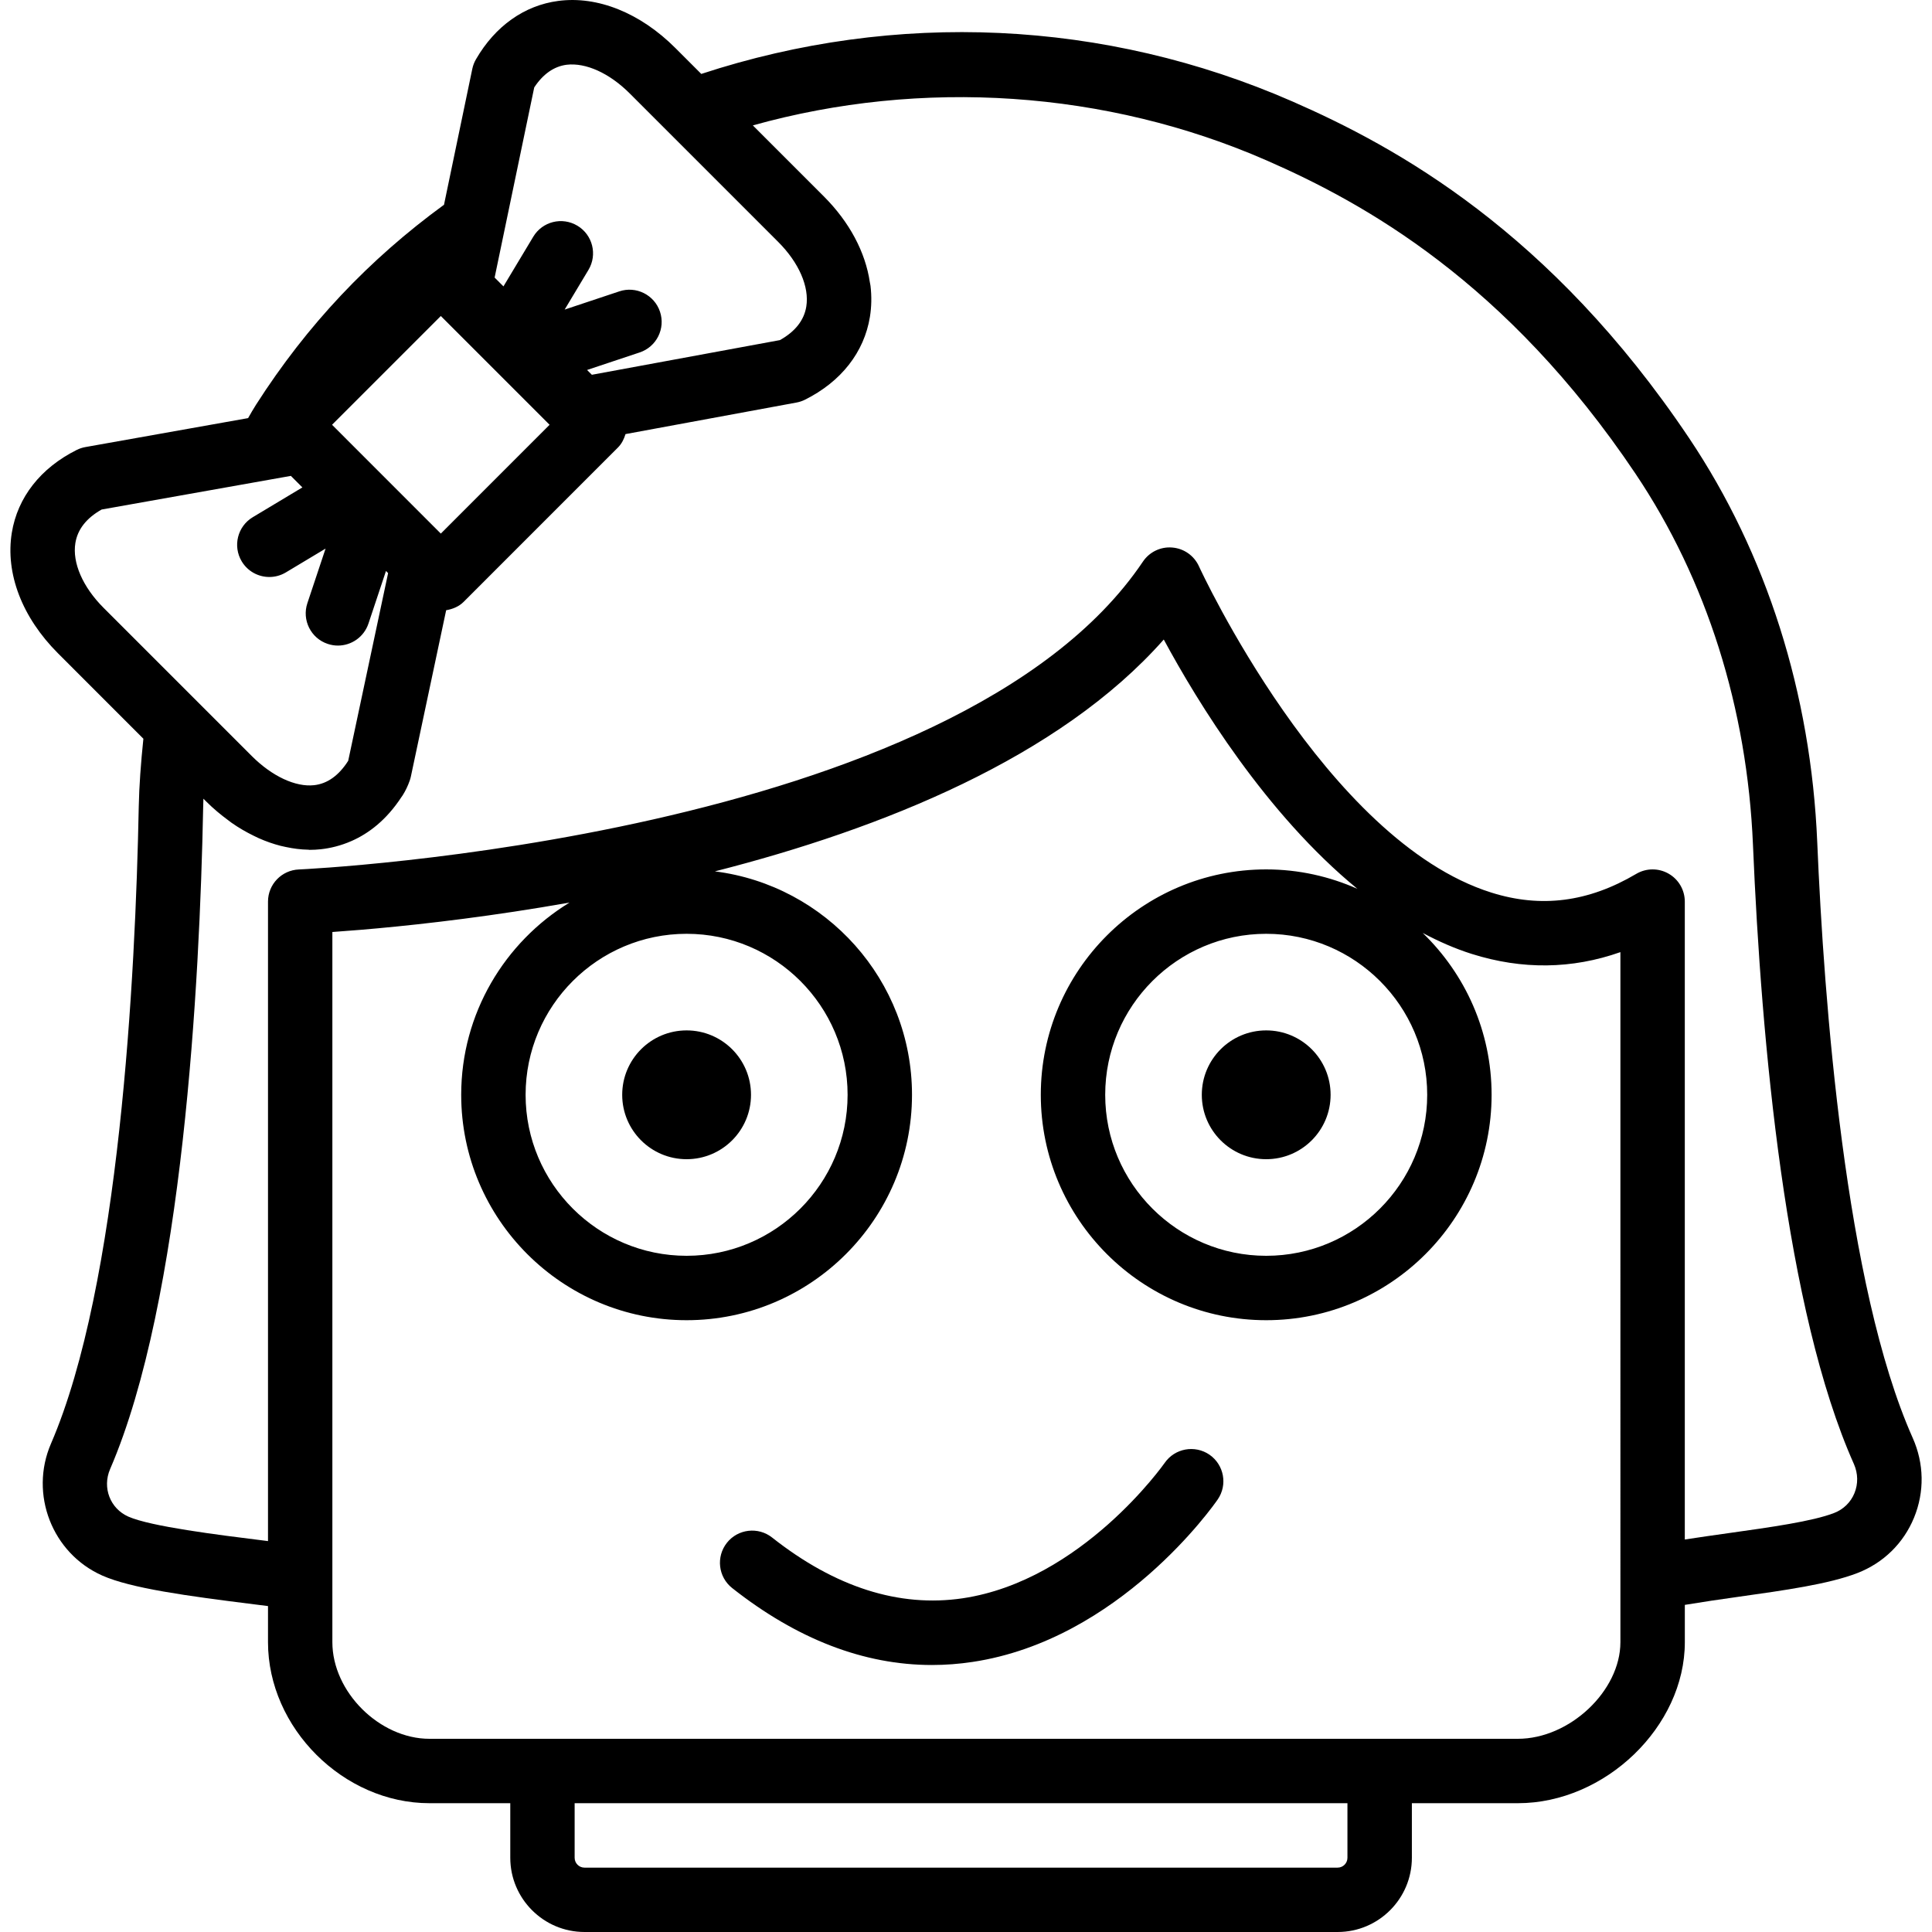
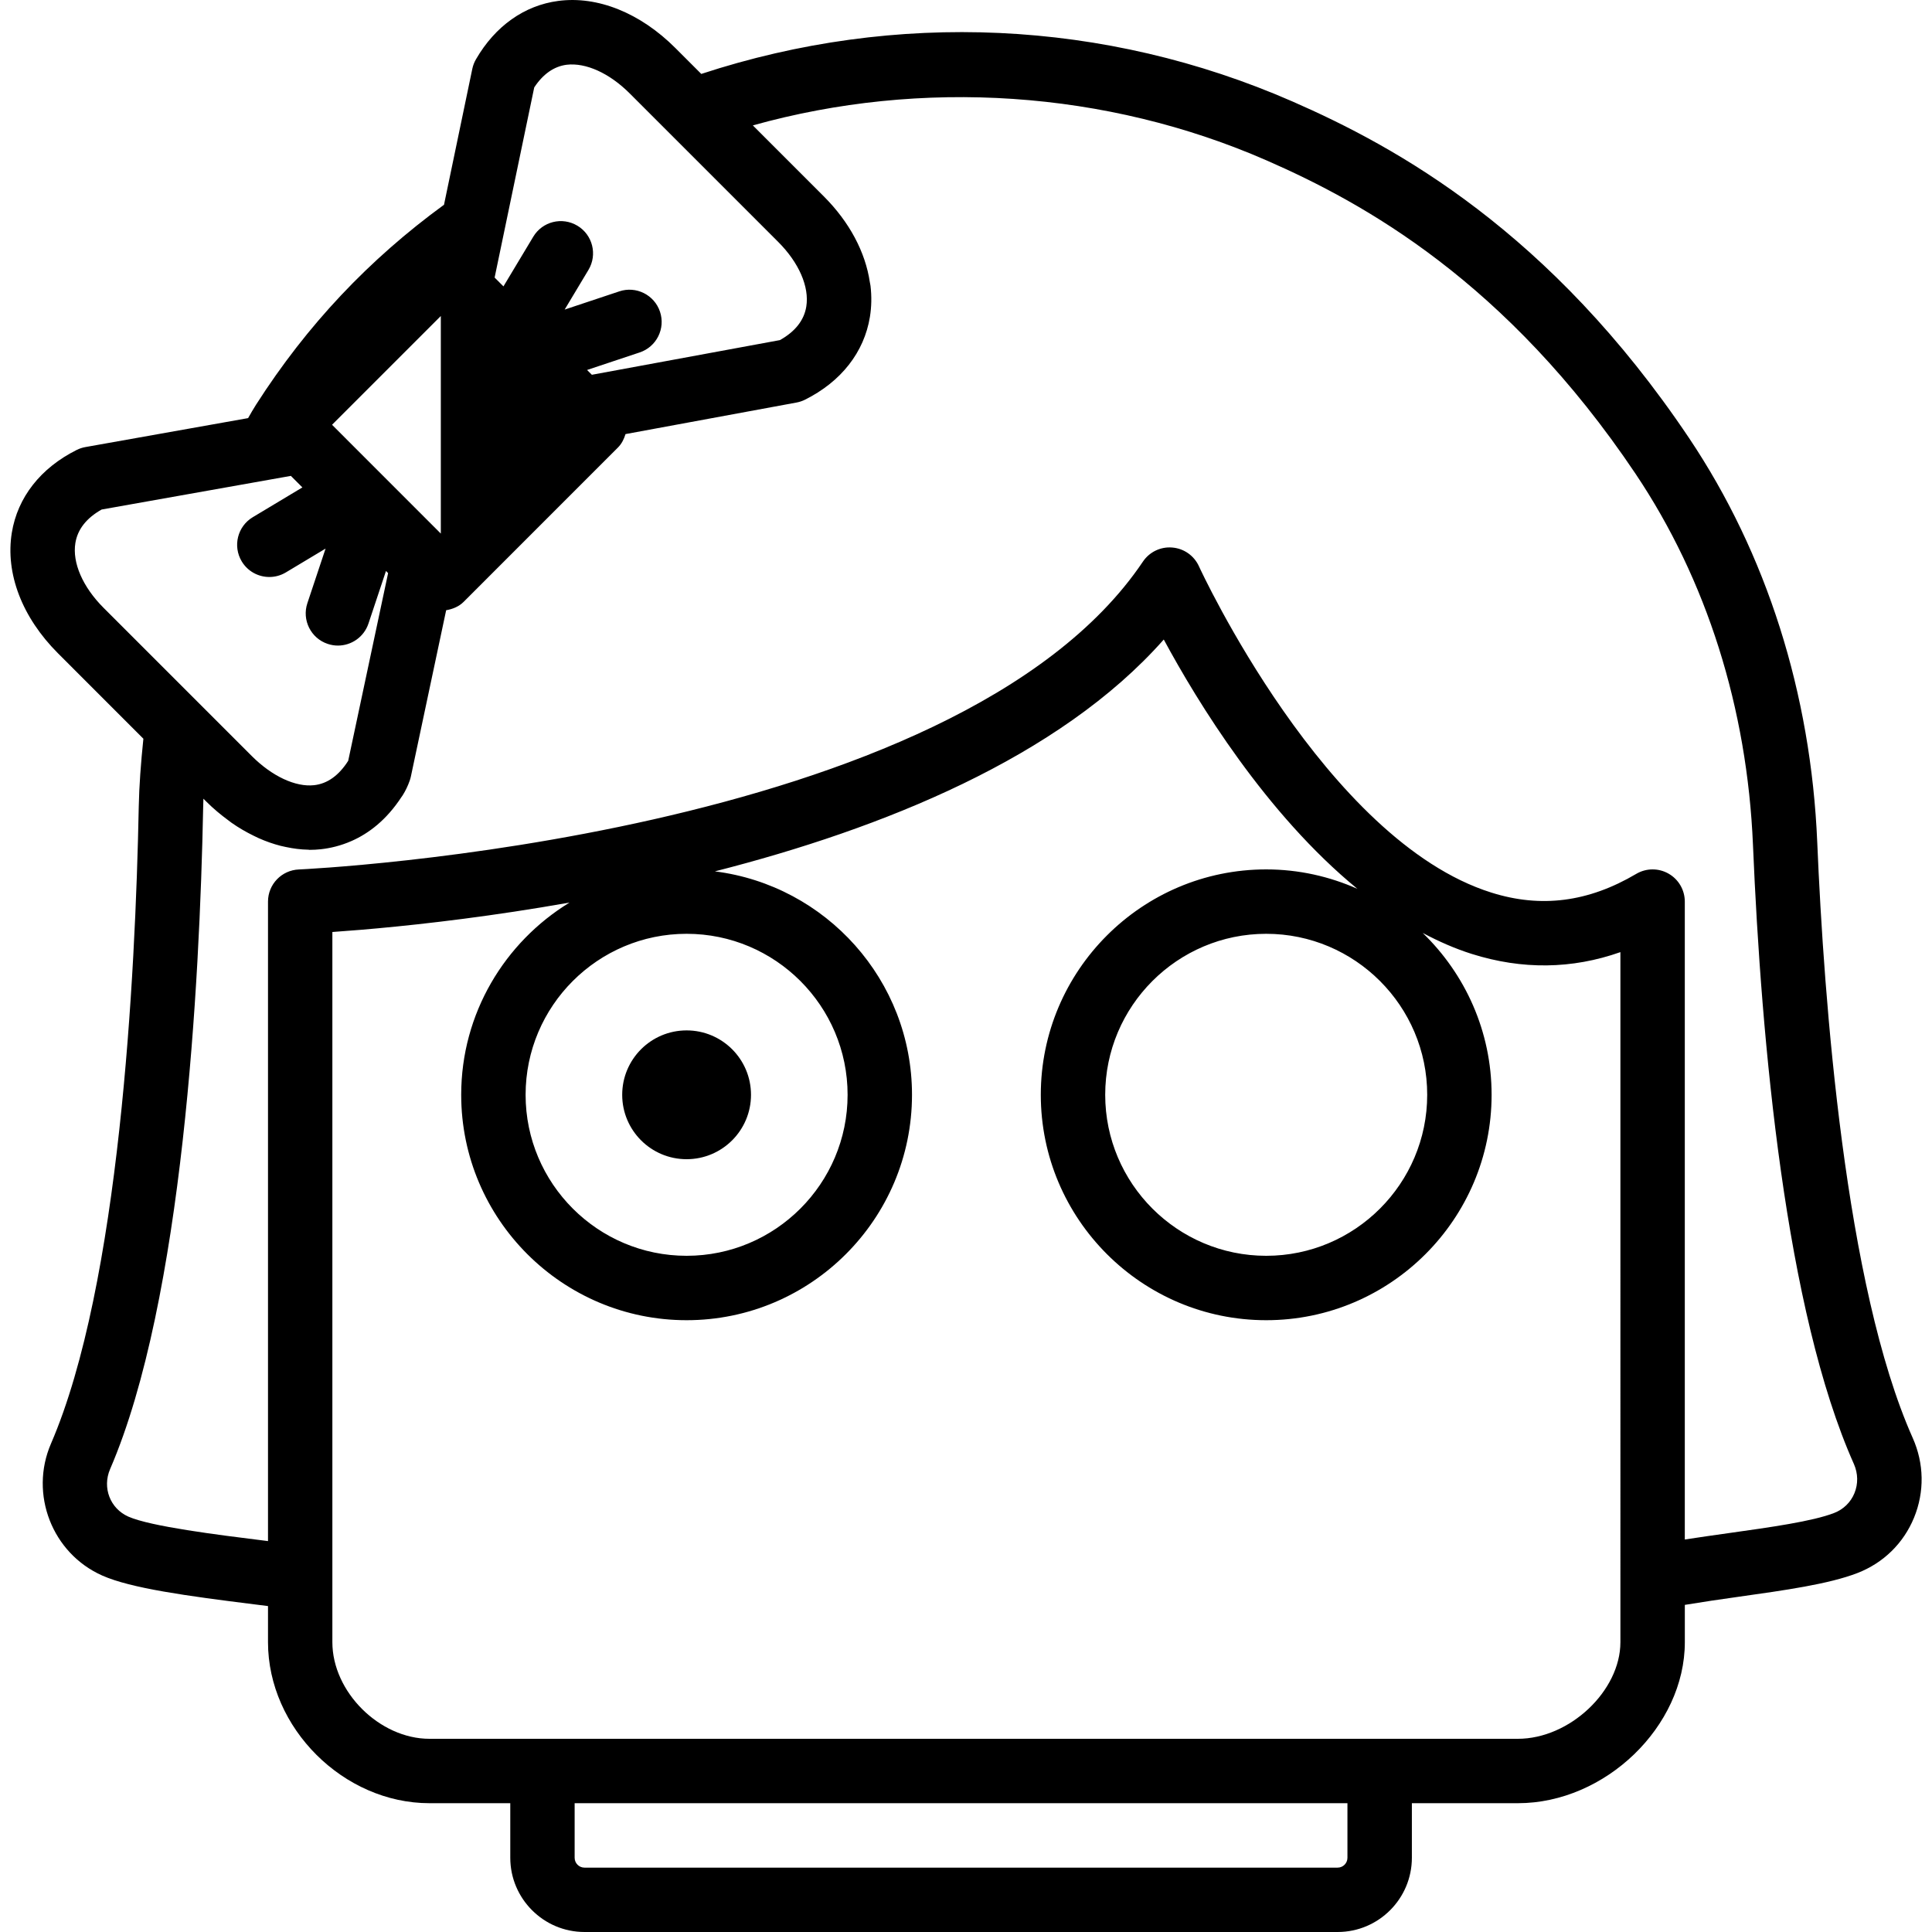
<svg xmlns="http://www.w3.org/2000/svg" fill="#000000" height="800px" width="800px" version="1.1" id="Capa_1" viewBox="0 0 60 60" xml:space="preserve">
  <g>
-     <circle cx="39.323" cy="34" r="2" />
    <circle cx="21.323" cy="34" r="2" />
-     <path d="M36.17,45.432c-0.025,0.036-2.574,3.653-6.272,4.204c-1.973,0.292-3.963-0.342-5.92-1.887   c-0.433-0.341-1.062-0.268-1.404,0.165c-0.342,0.434-0.269,1.063,0.165,1.405c2.012,1.588,4.093,2.389,6.203,2.389   c0.421,0,0.843-0.032,1.266-0.096c4.562-0.688,7.487-4.867,7.609-5.045c0.313-0.454,0.198-1.075-0.255-1.39   C37.106,44.865,36.484,44.978,36.17,45.432z" />
-     <path d="M59.401,44.656C59.4,44.656,59.4,44.656,59.401,44.656c-2.1-4.708-2.759-13.612-2.965-18.502   c-0.195-4.619-1.572-8.96-3.984-12.555c-4.31-6.421-9.091-9.038-12.312-10.447c-5.822-2.547-12.315-2.841-18.361-0.856   l-0.804-0.804c-1.089-1.09-2.418-1.626-3.639-1.463c-1.05,0.138-1.957,0.78-2.554,1.812c-0.054,0.093-0.092,0.192-0.114,0.297   l-0.879,4.221c-2.329,1.7-4.25,3.728-5.839,6.212c-0.087,0.135-0.165,0.275-0.245,0.414l-5.052,0.899   c-0.094,0.017-0.186,0.047-0.272,0.09c-1.121,0.56-1.835,1.473-2.014,2.57c-0.205,1.264,0.318,2.63,1.435,3.746l2.651,2.652   c-0.078,0.754-0.131,1.46-0.144,2.115c-0.103,5.27-0.595,14.846-2.726,19.777c-0.677,1.568,0.037,3.406,1.594,4.097   c0.894,0.395,2.605,0.63,4.749,0.897c0.14,0.018,0.266,0.034,0.397,0.05V51c0,2.663,2.343,5,5.015,5h2.509v1.694   c0,1.271,1.034,2.306,2.305,2.306h23.39c1.271,0,2.305-1.034,2.305-2.306V56h3.293c2.713,0,5.184-2.383,5.184-5v-1.159   c0.54-0.089,1.099-0.173,1.657-0.25c1.45-0.204,2.82-0.396,3.706-0.74c0.805-0.313,1.428-0.923,1.755-1.718   C59.77,46.332,59.756,45.453,59.401,44.656z M17.596,2.011c0.593-0.071,1.328,0.256,1.965,0.895l1.237,1.237   c0.001,0.001,0.001,0.001,0.002,0.002l3.365,3.365c0.647,0.646,0.974,1.398,0.875,2.012c-0.069,0.425-0.344,0.774-0.818,1.04   l-5.841,1.077l-0.149-0.149l1.632-0.544c0.524-0.174,0.808-0.74,0.633-1.265c-0.174-0.523-0.742-0.808-1.265-0.632l-1.696,0.565   l0.739-1.232c0.284-0.474,0.131-1.088-0.343-1.372c-0.475-0.285-1.088-0.132-1.372,0.343l-0.925,1.541l-0.274-0.274l1.23-5.905   C16.865,2.3,17.202,2.063,17.596,2.011z M13.69,16.571l-3.378-3.379l3.378-3.378l3.378,3.378L13.69,16.571z M2.341,16.863   c0.069-0.424,0.343-0.773,0.815-1.039l5.658-1.006l0.219-0.039l0.358,0.358L7.85,16.062c-0.474,0.284-0.627,0.898-0.343,1.372   c0.188,0.313,0.519,0.485,0.858,0.485c0.175,0,0.353-0.046,0.514-0.143l1.232-0.739l-0.565,1.695   c-0.175,0.524,0.108,1.091,0.632,1.265c0.105,0.035,0.212,0.052,0.316,0.052c0.419,0,0.809-0.265,0.949-0.684l0.544-1.633   l0.066,0.066l-1.239,5.829c-0.291,0.458-0.648,0.713-1.062,0.758c0,0-0.001,0-0.001,0c-0.573,0.062-1.301-0.275-1.932-0.906   L6.2,21.86c0,0-0.001,0-0.001-0.001l-2.984-2.984C2.568,18.227,2.241,17.475,2.341,16.863z M41.846,57.695   c0,0.169-0.137,0.306-0.305,0.306h-23.39c-0.168,0-0.305-0.137-0.305-0.306V56h24V57.695z M50.323,51c0,1.514-1.577,3-3.184,3   h-3.293h-28h-2.509c-1.55,0-3.015-1.458-3.015-3v-2V28.944c0.252-0.017,0.549-0.04,0.885-0.068c0.168-0.014,0.346-0.03,0.533-0.047   c1.498-0.138,3.586-0.381,5.947-0.799c-2.013,1.231-3.364,3.443-3.364,5.97c0,3.859,3.14,7,7,7s7-3.141,7-7   c0-3.561-2.675-6.504-6.121-6.939c5.185-1.322,10.696-3.528,13.94-7.2c1.051,1.949,3.176,5.418,6.014,7.743   C41.289,27.219,40.332,27,39.323,27c-3.86,0-7,3.141-7,7s3.14,7,7,7s7-3.141,7-7c0-1.972-0.823-3.753-2.14-5.027   c0.493,0.262,1.001,0.487,1.524,0.652c1.563,0.493,3.11,0.475,4.616-0.056V49V51z M21.323,29c2.757,0,5,2.243,5,5s-2.243,5-5,5   s-5-2.243-5-5S18.566,29,21.323,29z M44.323,34c0,2.757-2.243,5-5,5s-5-2.243-5-5s2.243-5,5-5S44.323,31.244,44.323,34z    M57.591,46.373c-0.117,0.284-0.341,0.502-0.63,0.614c-0.669,0.26-1.986,0.444-3.259,0.623c-0.458,0.064-0.923,0.13-1.379,0.201V28   c0-0.359-0.192-0.69-0.504-0.868c-0.312-0.178-0.694-0.176-1.004,0.007c-1.484,0.877-2.957,1.068-4.503,0.58   c-5.15-1.621-9.04-10.048-9.078-10.133c-0.15-0.33-0.467-0.553-0.828-0.582c-0.361-0.031-0.71,0.137-0.912,0.438   c-5.791,8.608-26.008,9.551-26.212,9.56C8.746,27.024,8.323,27.464,8.323,28v19.86c-0.05-0.006-0.1-0.013-0.15-0.019   C6.782,47.668,4.68,47.407,3.986,47.1c-0.566-0.251-0.815-0.899-0.567-1.475c2.266-5.246,2.783-15.115,2.89-20.531   c0.001-0.096,0.004-0.192,0.008-0.29l0.089,0.089c0.223,0.223,0.458,0.417,0.698,0.593c0.03,0.022,0.059,0.046,0.089,0.067   c0.225,0.158,0.457,0.291,0.691,0.405c0.049,0.024,0.097,0.048,0.146,0.07c0.226,0.101,0.454,0.181,0.684,0.24   c0.056,0.014,0.111,0.026,0.167,0.037c0.231,0.049,0.462,0.079,0.691,0.083c0.014,0,0.029,0.005,0.044,0.005   c0.12,0,0.238-0.007,0.356-0.02c0.281-0.031,0.608-0.106,0.95-0.257c0.523-0.231,1.078-0.645,1.551-1.371   c0.01-0.016,0.022-0.029,0.032-0.045c0.087-0.138,0.162-0.292,0.22-0.459c0.014-0.041,0.026-0.082,0.035-0.124l1.096-5.166   c0.203-0.035,0.396-0.113,0.543-0.26l4.792-4.793c0.117-0.117,0.188-0.263,0.235-0.417l5.31-0.98   c0.092-0.017,0.182-0.047,0.266-0.089c1.121-0.561,1.835-1.473,2.014-2.57c0.051-0.316,0.057-0.638,0.019-0.962   c-0.004-0.038-0.015-0.077-0.021-0.115c-0.138-0.932-0.628-1.866-1.433-2.67l-2.201-2.201c5.251-1.467,10.981-1.089,15.961,1.09   c2.992,1.31,7.435,3.743,11.453,9.73c2.206,3.288,3.467,7.272,3.646,11.523c0.259,6.146,1.013,14.473,3.136,19.232   C57.704,45.762,57.71,46.083,57.591,46.373z" />
+     <path d="M59.401,44.656C59.4,44.656,59.4,44.656,59.401,44.656c-2.1-4.708-2.759-13.612-2.965-18.502   c-0.195-4.619-1.572-8.96-3.984-12.555c-4.31-6.421-9.091-9.038-12.312-10.447c-5.822-2.547-12.315-2.841-18.361-0.856   l-0.804-0.804c-1.089-1.09-2.418-1.626-3.639-1.463c-1.05,0.138-1.957,0.78-2.554,1.812c-0.054,0.093-0.092,0.192-0.114,0.297   l-0.879,4.221c-2.329,1.7-4.25,3.728-5.839,6.212c-0.087,0.135-0.165,0.275-0.245,0.414l-5.052,0.899   c-0.094,0.017-0.186,0.047-0.272,0.09c-1.121,0.56-1.835,1.473-2.014,2.57c-0.205,1.264,0.318,2.63,1.435,3.746l2.651,2.652   c-0.078,0.754-0.131,1.46-0.144,2.115c-0.103,5.27-0.595,14.846-2.726,19.777c-0.677,1.568,0.037,3.406,1.594,4.097   c0.894,0.395,2.605,0.63,4.749,0.897c0.14,0.018,0.266,0.034,0.397,0.05V51c0,2.663,2.343,5,5.015,5h2.509v1.694   c0,1.271,1.034,2.306,2.305,2.306h23.39c1.271,0,2.305-1.034,2.305-2.306V56h3.293c2.713,0,5.184-2.383,5.184-5v-1.159   c0.54-0.089,1.099-0.173,1.657-0.25c1.45-0.204,2.82-0.396,3.706-0.74c0.805-0.313,1.428-0.923,1.755-1.718   C59.77,46.332,59.756,45.453,59.401,44.656z M17.596,2.011c0.593-0.071,1.328,0.256,1.965,0.895l1.237,1.237   c0.001,0.001,0.001,0.001,0.002,0.002l3.365,3.365c0.647,0.646,0.974,1.398,0.875,2.012c-0.069,0.425-0.344,0.774-0.818,1.04   l-5.841,1.077l-0.149-0.149l1.632-0.544c0.524-0.174,0.808-0.74,0.633-1.265c-0.174-0.523-0.742-0.808-1.265-0.632l-1.696,0.565   l0.739-1.232c0.284-0.474,0.131-1.088-0.343-1.372c-0.475-0.285-1.088-0.132-1.372,0.343l-0.925,1.541l-0.274-0.274l1.23-5.905   C16.865,2.3,17.202,2.063,17.596,2.011z M13.69,16.571l-3.378-3.379l3.378-3.378L13.69,16.571z M2.341,16.863   c0.069-0.424,0.343-0.773,0.815-1.039l5.658-1.006l0.219-0.039l0.358,0.358L7.85,16.062c-0.474,0.284-0.627,0.898-0.343,1.372   c0.188,0.313,0.519,0.485,0.858,0.485c0.175,0,0.353-0.046,0.514-0.143l1.232-0.739l-0.565,1.695   c-0.175,0.524,0.108,1.091,0.632,1.265c0.105,0.035,0.212,0.052,0.316,0.052c0.419,0,0.809-0.265,0.949-0.684l0.544-1.633   l0.066,0.066l-1.239,5.829c-0.291,0.458-0.648,0.713-1.062,0.758c0,0-0.001,0-0.001,0c-0.573,0.062-1.301-0.275-1.932-0.906   L6.2,21.86c0,0-0.001,0-0.001-0.001l-2.984-2.984C2.568,18.227,2.241,17.475,2.341,16.863z M41.846,57.695   c0,0.169-0.137,0.306-0.305,0.306h-23.39c-0.168,0-0.305-0.137-0.305-0.306V56h24V57.695z M50.323,51c0,1.514-1.577,3-3.184,3   h-3.293h-28h-2.509c-1.55,0-3.015-1.458-3.015-3v-2V28.944c0.252-0.017,0.549-0.04,0.885-0.068c0.168-0.014,0.346-0.03,0.533-0.047   c1.498-0.138,3.586-0.381,5.947-0.799c-2.013,1.231-3.364,3.443-3.364,5.97c0,3.859,3.14,7,7,7s7-3.141,7-7   c0-3.561-2.675-6.504-6.121-6.939c5.185-1.322,10.696-3.528,13.94-7.2c1.051,1.949,3.176,5.418,6.014,7.743   C41.289,27.219,40.332,27,39.323,27c-3.86,0-7,3.141-7,7s3.14,7,7,7s7-3.141,7-7c0-1.972-0.823-3.753-2.14-5.027   c0.493,0.262,1.001,0.487,1.524,0.652c1.563,0.493,3.11,0.475,4.616-0.056V49V51z M21.323,29c2.757,0,5,2.243,5,5s-2.243,5-5,5   s-5-2.243-5-5S18.566,29,21.323,29z M44.323,34c0,2.757-2.243,5-5,5s-5-2.243-5-5s2.243-5,5-5S44.323,31.244,44.323,34z    M57.591,46.373c-0.117,0.284-0.341,0.502-0.63,0.614c-0.669,0.26-1.986,0.444-3.259,0.623c-0.458,0.064-0.923,0.13-1.379,0.201V28   c0-0.359-0.192-0.69-0.504-0.868c-0.312-0.178-0.694-0.176-1.004,0.007c-1.484,0.877-2.957,1.068-4.503,0.58   c-5.15-1.621-9.04-10.048-9.078-10.133c-0.15-0.33-0.467-0.553-0.828-0.582c-0.361-0.031-0.71,0.137-0.912,0.438   c-5.791,8.608-26.008,9.551-26.212,9.56C8.746,27.024,8.323,27.464,8.323,28v19.86c-0.05-0.006-0.1-0.013-0.15-0.019   C6.782,47.668,4.68,47.407,3.986,47.1c-0.566-0.251-0.815-0.899-0.567-1.475c2.266-5.246,2.783-15.115,2.89-20.531   c0.001-0.096,0.004-0.192,0.008-0.29l0.089,0.089c0.223,0.223,0.458,0.417,0.698,0.593c0.03,0.022,0.059,0.046,0.089,0.067   c0.225,0.158,0.457,0.291,0.691,0.405c0.049,0.024,0.097,0.048,0.146,0.07c0.226,0.101,0.454,0.181,0.684,0.24   c0.056,0.014,0.111,0.026,0.167,0.037c0.231,0.049,0.462,0.079,0.691,0.083c0.014,0,0.029,0.005,0.044,0.005   c0.12,0,0.238-0.007,0.356-0.02c0.281-0.031,0.608-0.106,0.95-0.257c0.523-0.231,1.078-0.645,1.551-1.371   c0.01-0.016,0.022-0.029,0.032-0.045c0.087-0.138,0.162-0.292,0.22-0.459c0.014-0.041,0.026-0.082,0.035-0.124l1.096-5.166   c0.203-0.035,0.396-0.113,0.543-0.26l4.792-4.793c0.117-0.117,0.188-0.263,0.235-0.417l5.31-0.98   c0.092-0.017,0.182-0.047,0.266-0.089c1.121-0.561,1.835-1.473,2.014-2.57c0.051-0.316,0.057-0.638,0.019-0.962   c-0.004-0.038-0.015-0.077-0.021-0.115c-0.138-0.932-0.628-1.866-1.433-2.67l-2.201-2.201c5.251-1.467,10.981-1.089,15.961,1.09   c2.992,1.31,7.435,3.743,11.453,9.73c2.206,3.288,3.467,7.272,3.646,11.523c0.259,6.146,1.013,14.473,3.136,19.232   C57.704,45.762,57.71,46.083,57.591,46.373z" />
  </g>
</svg>